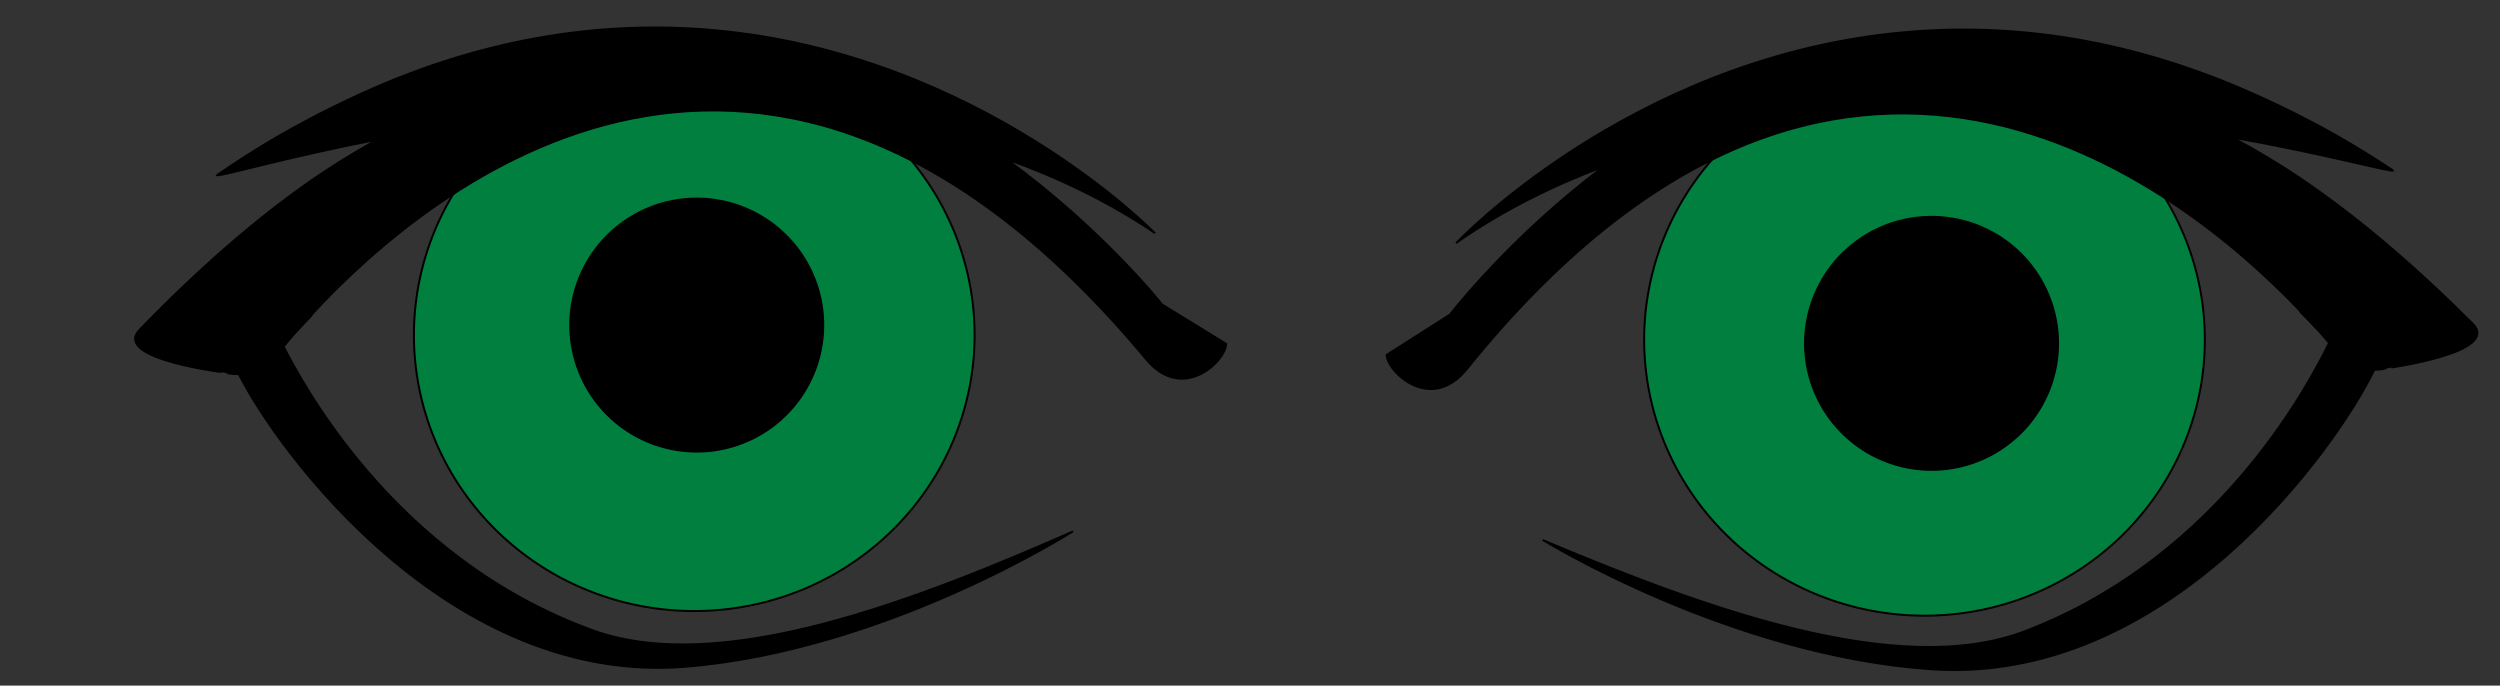
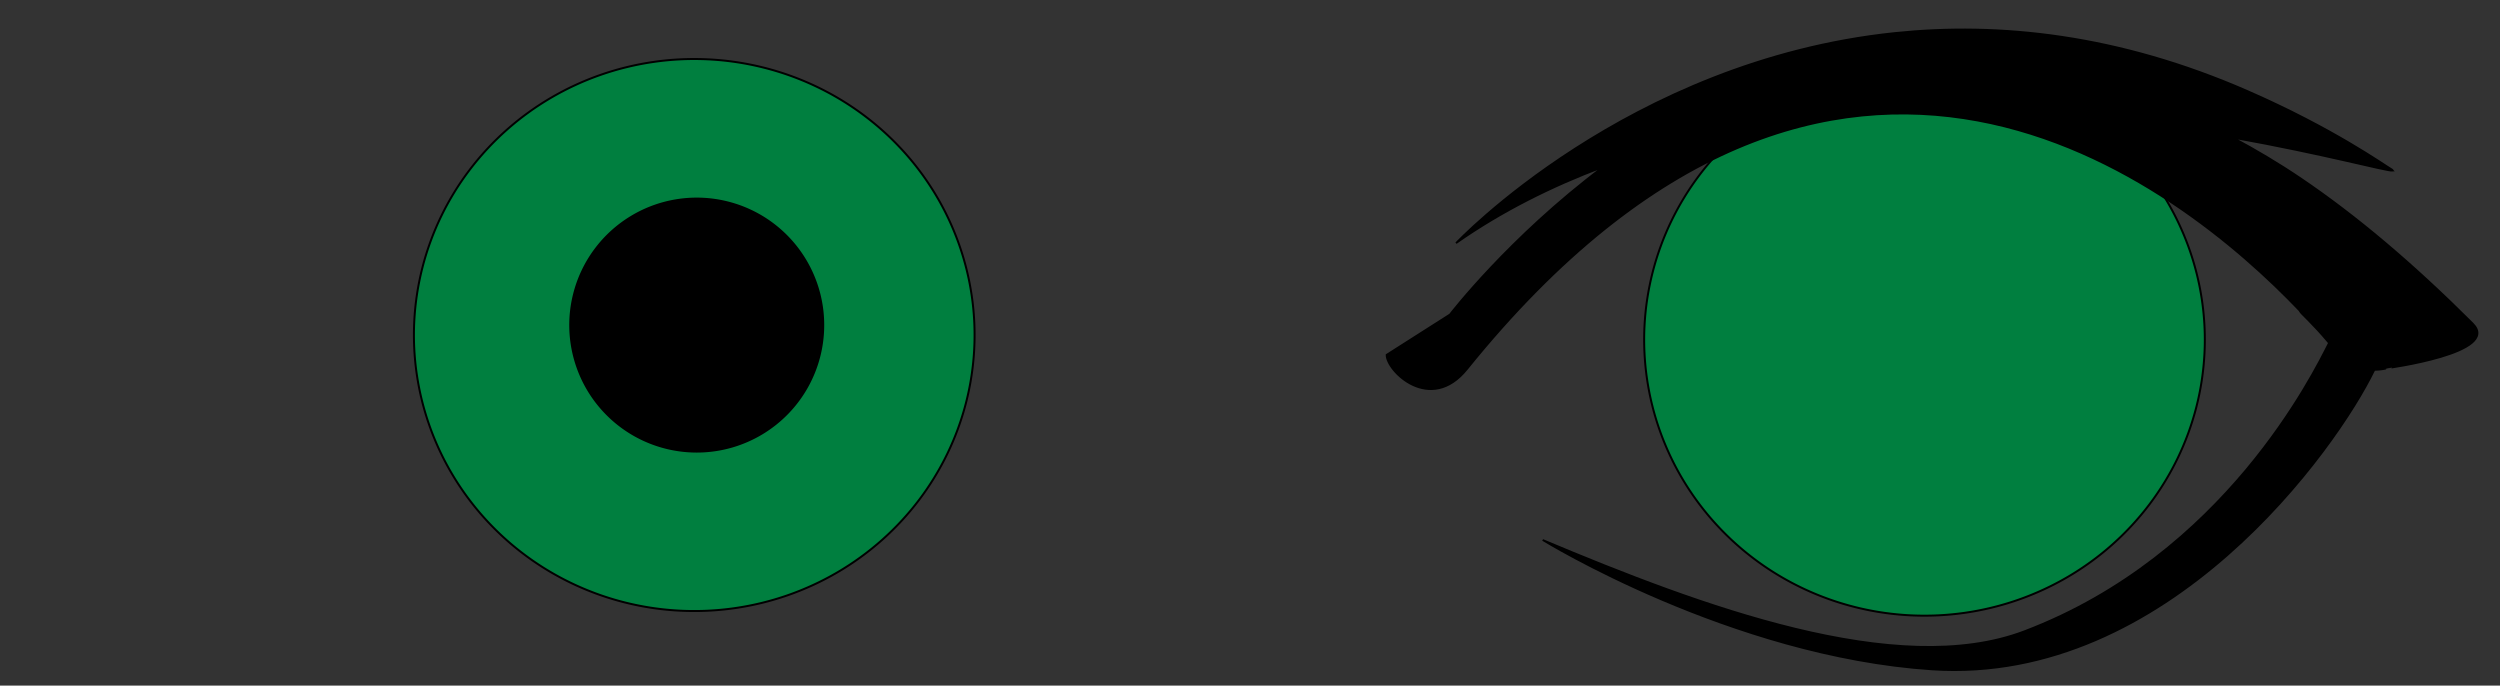
<svg xmlns="http://www.w3.org/2000/svg" width="1502.615" height="412.067">
  <rect width="100%" height="100%" fill="#333333" stroke="none" />
  <title>blue eyes</title>
  <g>
    <title>Layer 1</title>
    <g id="layer1">
-       <path d="m580.631,242.022a163.351,160.838 0 1 1 -326.702,-81.311a163.351,160.838 0 1 1 326.702,81.311z" stroke-miterlimit="4" stroke-linecap="round" stroke-width="1.2" stroke="#000000" fill-rule="nonzero" fill="#007f3f" id="svg_2" />
+       <path d="m580.631,242.022a163.351,160.838 0 1 1 -326.702,-81.311a163.351,160.838 0 1 1 326.702,81.311" stroke-miterlimit="4" stroke-linecap="round" stroke-width="1.2" stroke="#000000" fill-rule="nonzero" fill="#007f3f" id="svg_2" />
      <path id="path3185" d="m1320.063,244.809a163.351,160.838 0 1 1 -326.702,-81.311a163.351,160.838 0 1 1 326.702,81.311z" stroke-miterlimit="4" stroke-linecap="round" stroke-width="1.2" stroke="#000000" fill-rule="nonzero" fill="#007f3f" />
-       <path id="path3323" d="m1234.721,224.726a73.772,73.772 0 1 1 -147.543,-36.721a73.772,73.772 0 1 1 147.543,36.721z" stroke-miterlimit="4" stroke-linecap="round" stroke-width="1.2" stroke="#000000" fill-rule="nonzero" fill="#000000" />
      <path d="m1076.08,39.913c-144.481,71.976 -202.634,210.611 -202.634,210.611c19.036,-27.743 41.988,-52.27 66.709,-73.842c-38.053,59.473 -55.119,115.311 -55.119,115.311l-27.167,36.058c3.263,9.105 37.198,24.32 48.224,-8.873c111.907,-336.895 362.827,-253.561 456.237,-208.431c0.11,0.052 0.48,0.41 0.59,0.462c0.92,0.983 9.31,3.878 22.98,11.645c-2.3,20.326 -13.93,141.343 -110.71,226.45c-61.49,54.068 -187.27,54.206 -290.443,50.087c0,0 130.223,25.781 246.503,-9.161c136.06,-40.889 181.01,-209.373 185.83,-261.734c3.7,-1.409 6.55,-3.322 6.48,-3.38c-0.11,-0.094 62.06,-33.013 39.11,-43.44c-46.56,-21.151 -88.2,-35.985 -126.88,-45.35c-16.29,-3.945 -31.86,-6.687 -47.27,-8.773c55.2,-10.07 93.77,-13.469 96.96,-15.058c-0.17,-0.073 -0.19,-0.395 -0.58,-0.462c-5.55,-0.953 -41.5,-10.736 -97.92,-13.782c-84.63,-4.569 -154.36,13.497 -210.9,41.662l0,0z" id="path3170" stroke-miterlimit="4" stroke-width="1.062" stroke="#000000" fill-rule="evenodd" fill="#000000" transform="rotate(20.512, 1162.81, 203.048)" />
      <path d="m146.223,247.794" id="path3341" stroke-miterlimit="4" stroke-linecap="round" stroke-width="1.2" stroke="#000000" fill-rule="nonzero" fill-opacity="0" fill="#ff0ff0" />
-       <path d="m219.625,206.815" id="path3343" stroke-miterlimit="4" stroke-linecap="round" stroke-width="1.2" stroke="#000000" fill-rule="nonzero" fill="#000000" />
-       <path id="path3345" d="m494.187,38.42c144.486,71.977 202.639,210.611 202.639,210.611c-19.036,-27.742 -41.988,-52.269 -66.71,-73.841c38.054,59.473 55.119,115.311 55.12,115.31l27.166,36.058c-3.262,9.105 -37.197,24.321 -48.223,-8.873c-111.906,-336.894 -362.825,-253.56 -456.242,-208.431c-0.108,0.053 -0.473,0.41 -0.581,0.462c-0.92,0.983 -9.313,3.879 -22.985,11.646c2.304,20.325 13.932,141.343 110.714,226.449c61.485,54.069 187.262,54.206 290.439,50.087c0,0 -130.221,25.781 -246.5,-9.161c-136.065,-40.888 -181.01,-209.372 -185.829,-261.734c-3.706,-1.409 -6.553,-3.321 -6.483,-3.379c0.114,-0.094 -62.062,-33.013 -39.109,-43.44c46.558,-21.151 88.202,-35.985 126.876,-45.35c16.294,-3.945 31.865,-6.687 47.275,-8.773c-55.205,-10.07 -93.774,-13.469 -96.965,-15.058c0.177,-0.073 0.189,-0.395 0.581,-0.462c5.553,-0.953 41.506,-10.736 97.925,-13.782c84.628,-4.569 154.354,13.497 210.892,41.662l0,0z" stroke-miterlimit="4" stroke-width="1.062" stroke="#000000" fill-rule="evenodd" fill="#000000" transform="rotate(-21.406, 407.46, 201.556)" />
-       <path d="m235.05,200.212" id="path3347" stroke-miterlimit="4" stroke-linecap="round" stroke-width="0" stroke="#000000" fill-rule="nonzero" fill="#ffffff" />
      <path d="m315.667,268.317l-9.028,36.806l30.556,17.361l18.056,-8.333l11.111,15.972l-5.556,14.583l0,14.583" id="path3359" stroke-opacity="0" stroke-width="1px" stroke="#0000ff" fill-rule="evenodd" fill="none" />
      <path d="m492.546,213.756a73.772,73.772 0 1 1 -147.543,-36.721a73.772,73.772 0 1 1 147.543,36.721z" stroke-miterlimit="4" stroke-linecap="round" stroke-width="1.2" stroke="#000000" fill-rule="nonzero" fill="#000000" id="svg_3" />
    </g>
  </g>
</svg>